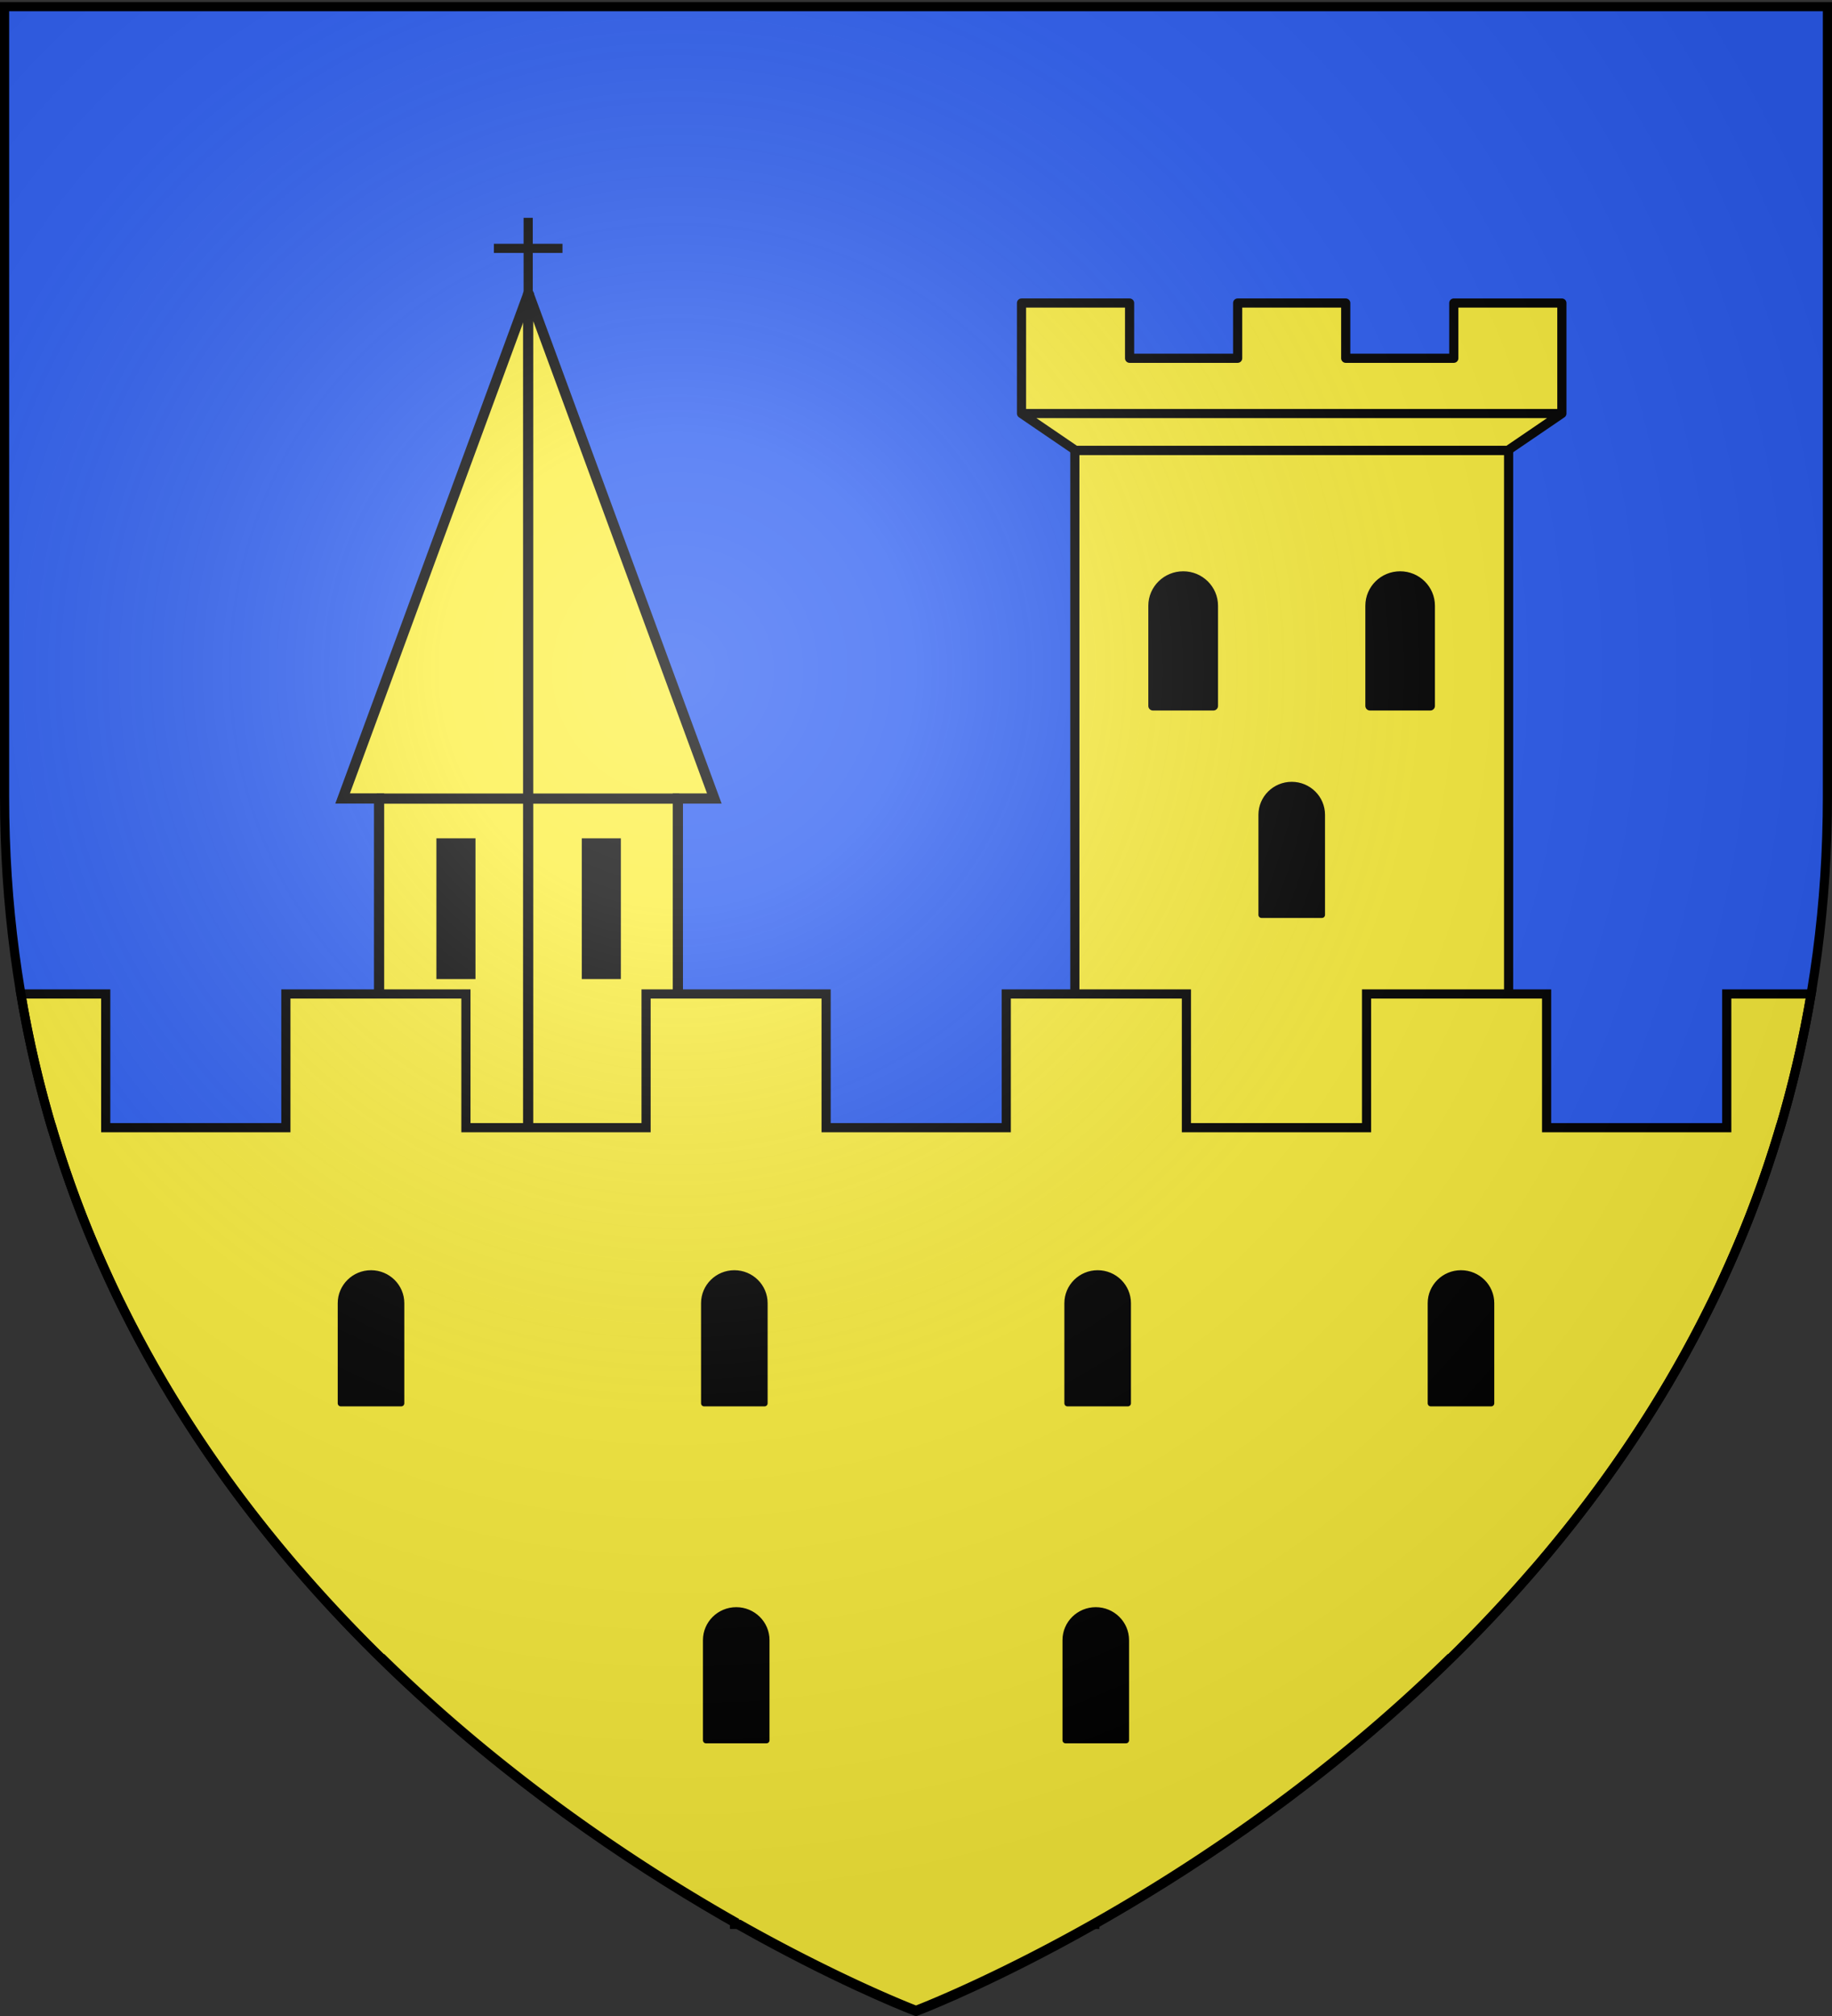
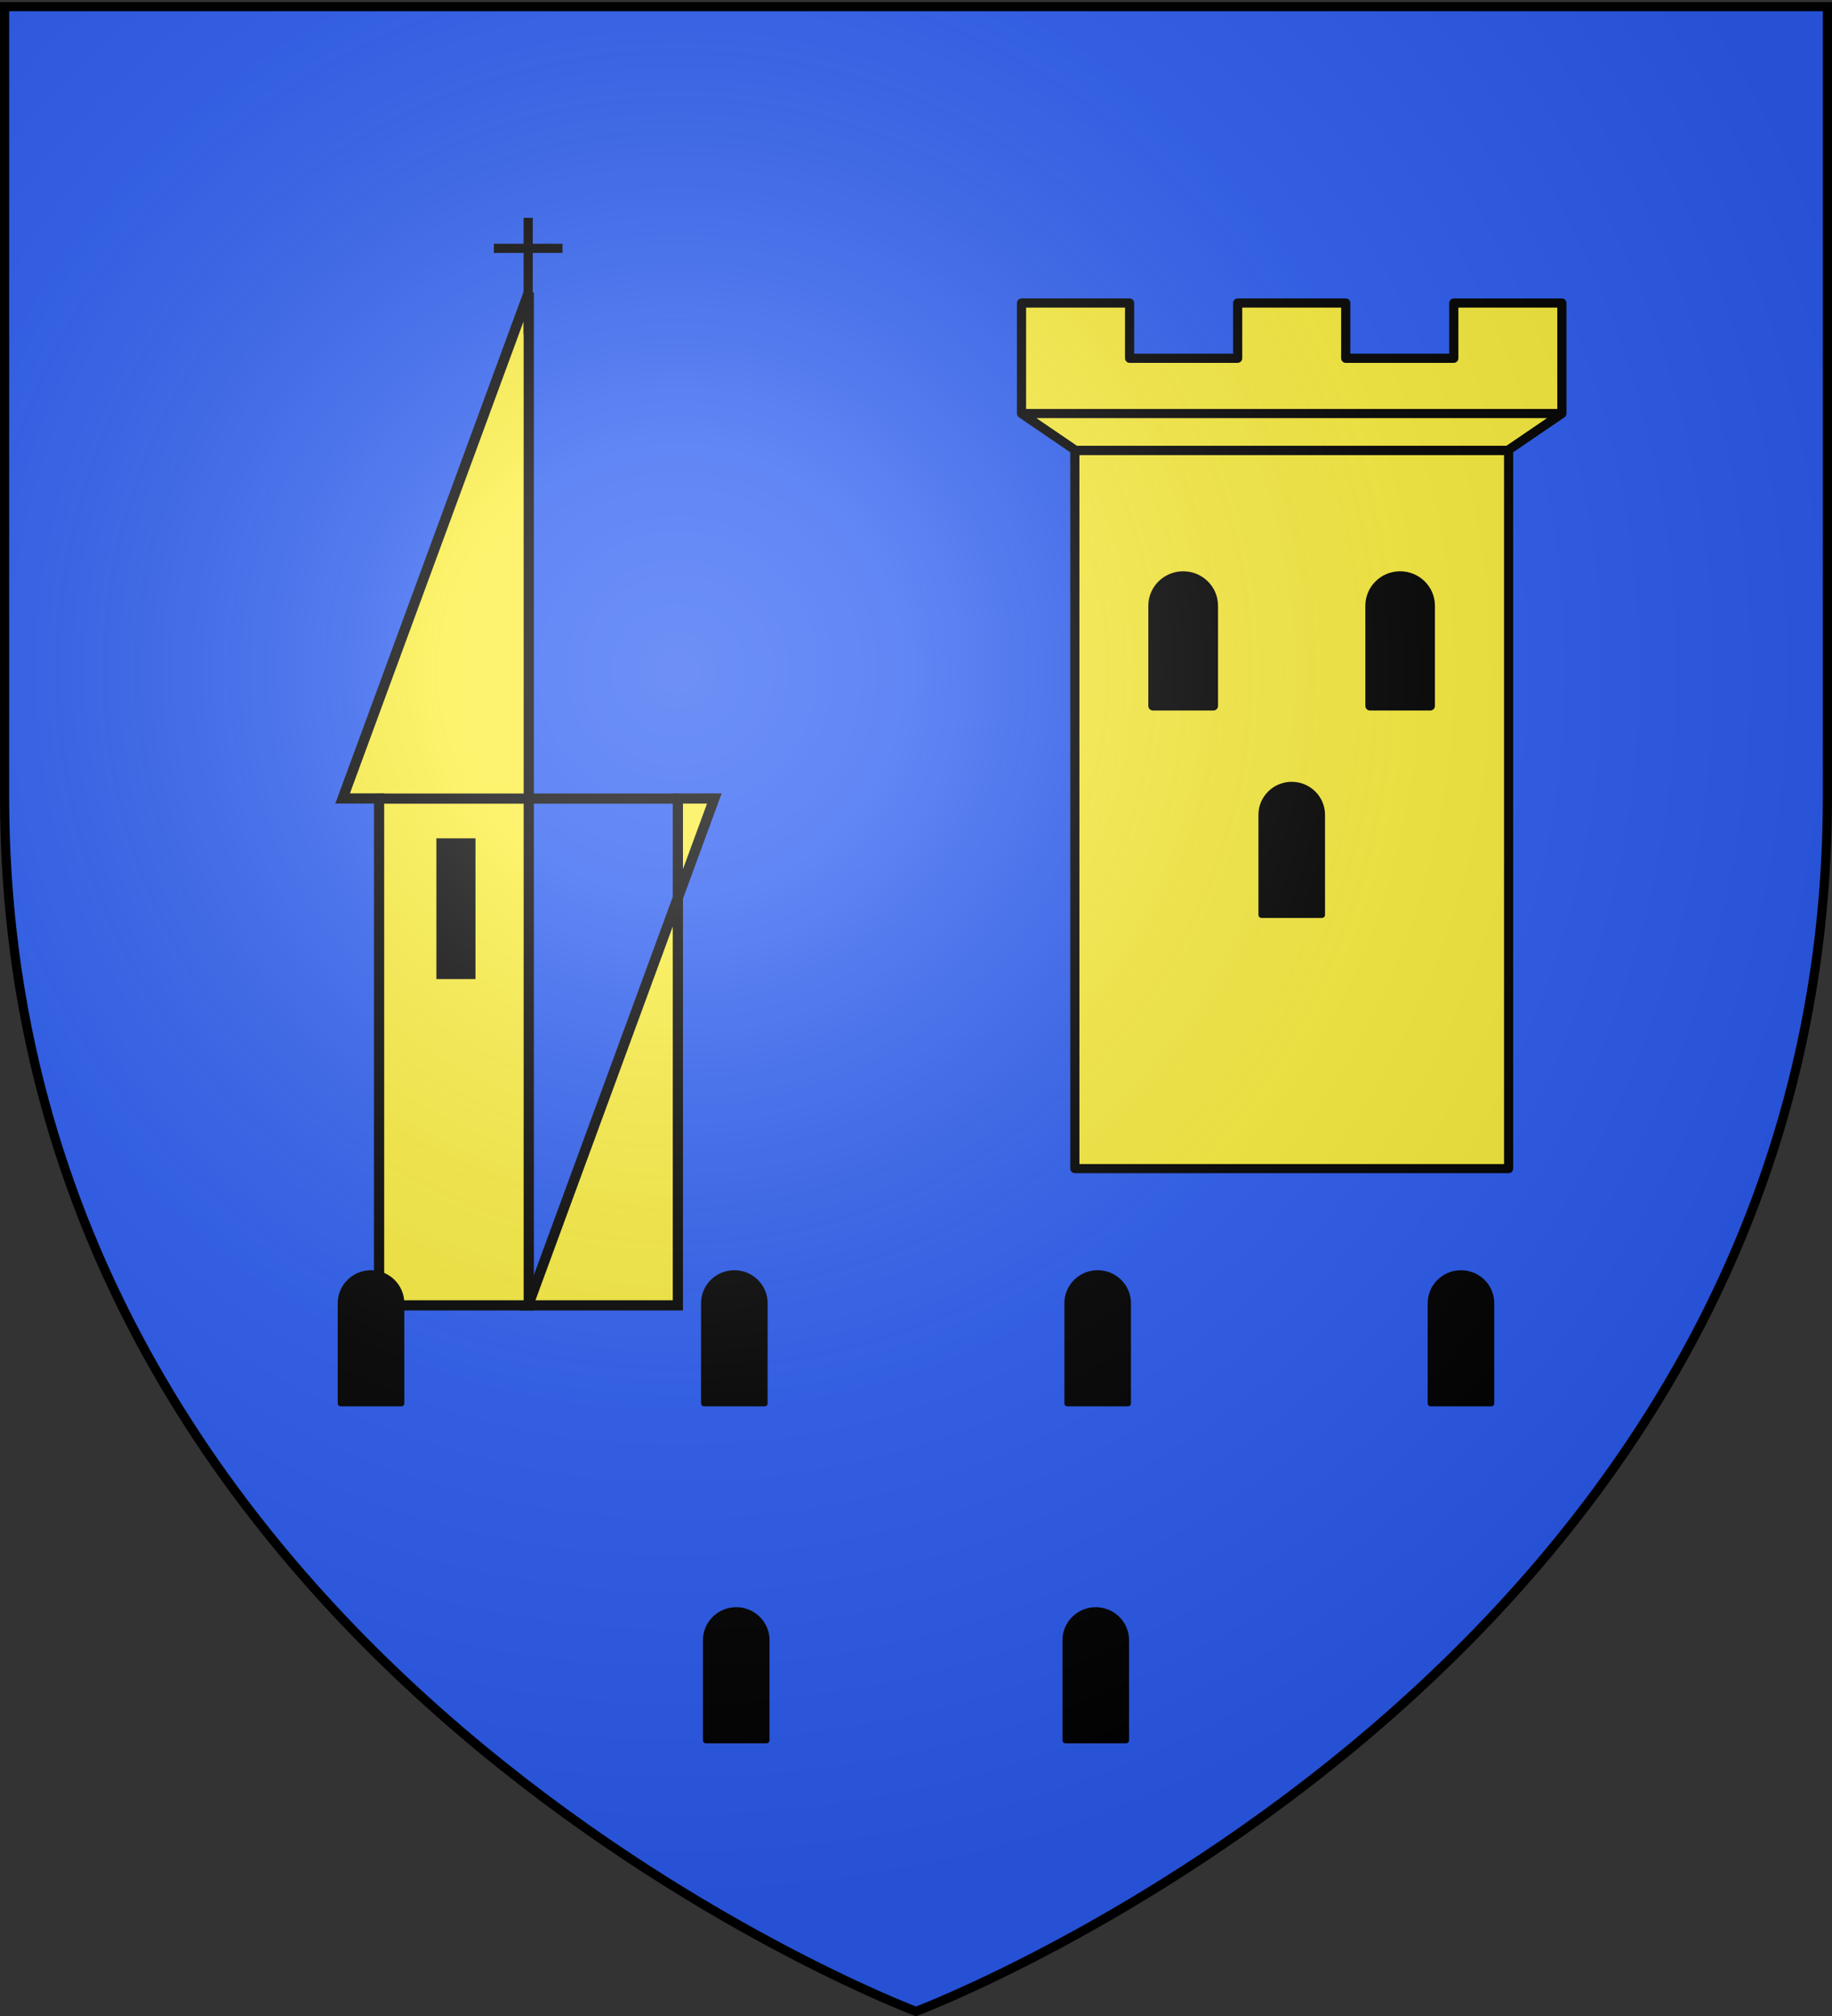
<svg xmlns="http://www.w3.org/2000/svg" xmlns:xlink="http://www.w3.org/1999/xlink" width="600" height="660" version="1.0">
  <rect width="100%" height="100%" fill="#333333" stroke="none" />
  <desc>Flag of Canton of Valais (Wallis)</desc>
  <defs>
    <radialGradient xlink:href="#a" id="i" cx="221.445" cy="226.331" r="300" fx="221.445" fy="226.331" gradientTransform="matrix(1.353 0 0 1.349 -77.63 -85.747)" gradientUnits="userSpaceOnUse" />
    <linearGradient id="a">
      <stop offset="0" style="stop-color:white;stop-opacity:.314" />
      <stop offset=".19" style="stop-color:white;stop-opacity:.251" />
      <stop offset=".6" style="stop-color:#6b6b6b;stop-opacity:.125" />
      <stop offset="1" style="stop-color:black;stop-opacity:.125" />
    </linearGradient>
  </defs>
  <g style="display:inline">
    <path d="M300 658.5s298.5-112.32 298.5-397.772V2.176H1.5v258.552C1.5 546.18 300 658.5 300 658.5" style="fill:#2b5df2;fill-opacity:1;fill-rule:evenodd;stroke:none" />
  </g>
  <path d="M149.29 279.017c2.35.008 4.66 1.855 4.645 5.414v34.452H144.5v-34.452c.077-3.592 2.442-5.423 4.792-5.414z" style="fill:#fcef3c;fill-opacity:1;fill-rule:evenodd;stroke:#000;stroke-width:3.339;stroke-linecap:butt;stroke-linejoin:miter;stroke-miterlimit:4;stroke-opacity:1;stroke-dasharray:none;display:inline" />
  <path d="M173.176 95.762 112.21 261.404h11.943v165.949h49.024z" style="fill:#fcef3c;fill-opacity:1;fill-rule:evenodd;stroke:#000;stroke-width:3.339;stroke-linecap:butt;stroke-linejoin:miter;stroke-miterlimit:4;stroke-opacity:1;stroke-dasharray:none;display:inline" />
-   <path d="M172.977 427.353h49.032V261.42h11.942L172.977 95.788z" style="fill:#fcef3c;fill-rule:evenodd;stroke:#000;stroke-width:3.339;stroke-linecap:butt;stroke-linejoin:miter;stroke-miterlimit:4;stroke-opacity:1;stroke-dasharray:none;display:inline" />
-   <path d="M201.672 318.854h-9.46V276.12h9.46z" style="fill:#000;fill-opacity:1;fill-rule:evenodd;stroke:#000;stroke-width:3.339;stroke-linecap:butt;stroke-linejoin:miter;stroke-miterlimit:4;stroke-opacity:1;stroke-dasharray:none" />
+   <path d="M172.977 427.353h49.032V261.42h11.942z" style="fill:#fcef3c;fill-rule:evenodd;stroke:#000;stroke-width:3.339;stroke-linecap:butt;stroke-linejoin:miter;stroke-miterlimit:4;stroke-opacity:1;stroke-dasharray:none;display:inline" />
  <path d="M123.404 261.448h99.026" style="fill:#fcef3c;stroke:#000;stroke-width:3.339;stroke-linecap:butt;stroke-linejoin:miter;stroke-miterlimit:4;stroke-opacity:1;stroke-dasharray:none" />
  <path d="M154.056 318.854h-9.46V276.12h9.46z" style="fill:#000;fill-opacity:1;fill-rule:evenodd;stroke:#000;stroke-width:3.339;stroke-linecap:butt;stroke-linejoin:miter;stroke-miterlimit:4;stroke-opacity:1;stroke-dasharray:none" />
  <path d="M172.987 109.432V71.317M161.754 81.31h22.466" style="fill:none;stroke:#000;stroke-width:3;stroke-linecap:butt;stroke-linejoin:miter;stroke-opacity:1" />
  <path d="M405.826 167.267v235.147h142.06V167.267zm35.497 41.093c5.466 0 9.895 4.375 9.895 9.783v32.793H431.39v-32.793c0-5.408 4.465-9.783 9.932-9.783m71.042 0c5.467 0 9.895 4.375 9.895 9.783v32.793h-19.79v-32.793c0-5.408 4.429-9.783 9.895-9.783" style="fill:#fcef3c;fill-rule:nonzero;stroke:#000;stroke-width:3;stroke-linecap:round;stroke-linejoin:round;stroke-miterlimit:4;stroke-opacity:1;stroke-dasharray:none" transform="translate(-53.803 -19.832)" />
  <path d="m388.36 155.213 17.696 12.06h141.578l17.697-12.06v-36.177h-35.395v18.089h-35.394v-18.09h-35.394v18.09h-35.394v-18.09h-35.395zM388.36 155.213h176.97" style="fill:#fcef3c;fill-rule:nonzero;stroke:#000;stroke-width:3;stroke-linecap:round;stroke-linejoin:round;stroke-miterlimit:4;stroke-opacity:1;stroke-dasharray:none" transform="translate(-53.803 -19.832)" />
  <path d="M441.323 208.37c-5.466 0-9.903 4.388-9.903 9.796v32.775h19.807v-32.775c0-5.408-4.437-9.796-9.904-9.796M512.388 208.37c-5.467 0-9.903 4.388-9.903 9.796v32.775h19.806v-32.775c0-5.408-4.436-9.796-9.903-9.796M476.856 276.782c-5.467 0-9.903 4.388-9.903 9.796v32.775h19.806v-32.775c0-5.408-4.437-9.796-9.903-9.796" style="fill:#000;fill-opacity:1;fill-rule:nonzero;stroke:#000;stroke-width:2;stroke-linecap:round;stroke-linejoin:round;stroke-miterlimit:4;stroke-opacity:1;stroke-dasharray:none" transform="translate(-53.803 -19.832)" />
-   <path d="M6.844 325.406c2.555 15.17 5.959 29.759 10.125 43.781h.062c2.957 9.94 6.244 19.597 9.907 28.97 2.392 6.121 4.961 12.116 7.625 18a378 378 0 0 0 5.156 10.968h.031a388 388 0 0 0 15.844 28.969 409 409 0 0 0 19.219 28.969c7.36 10.144 15.074 19.788 23 28.968h.03A475 475 0 0 0 125.094 543h.157a519 519 0 0 0 32.281 29 565 565 0 0 0 38.344 29 597 597 0 0 0 44.688 28.094V630h1.593a565 565 0 0 0 28.406 14.969C288.709 653.888 300 658.156 300 658.156s11.344-4.289 29.563-13.25A565 565 0 0 0 357.843 630h.72v-.406A597 597 0 0 0 404.125 601a565 565 0 0 0 38.344-29 519 519 0 0 0 32.281-29h.156a475 475 0 0 0 27.25-28.969h.031c7.925-9.18 15.64-18.824 23-28.968a409 409 0 0 0 19.22-28.97 388 388 0 0 0 15.843-28.968h.031a378 378 0 0 0 5.281-11.25c2.618-5.794 5.145-11.694 7.5-17.719 3.663-9.372 6.95-19.03 9.907-28.969h.062c4.166-14.022 7.57-28.61 10.125-43.78h-27.625v43.78h-58.999v-43.78h-58.97v43.78h-59v-43.78h-59v43.78h-59v-43.78h-58.968v43.78h-59v-43.78h-58.97v43.78H34.626v-43.78z" style="font-size:11px;letter-spacing:0;word-spacing:0;fill:#fcef3c;fill-opacity:1;fill-rule:nonzero;stroke:#000;stroke-width:3" />
  <path id="e" d="M240.504 416.845c-5.466 0-9.903 4.388-9.903 9.796v32.775h19.806V426.64c0-5.408-4.436-9.796-9.903-9.796" style="fill:#000;fill-opacity:1;fill-rule:nonzero;stroke:#000;stroke-width:2;stroke-linecap:round;stroke-linejoin:round;stroke-miterlimit:4;stroke-opacity:1;stroke-dasharray:none" />
  <use xlink:href="#e" id="f" width="600" height="660" x="0" y="0" transform="translate(118.992)" />
  <use xlink:href="#f" id="g" width="600" height="660" x="0" y="0" transform="translate(118.992)" />
  <use xlink:href="#g" id="h" width="600" height="660" x="0" y="0" transform="translate(-237.363 110.315)" />
  <use xlink:href="#e" width="600" height="660" transform="translate(-118.992)" />
  <use xlink:href="#h" width="600" height="660" transform="translate(117.752)" />
  <path d="M300 658.5s298.5-112.32 298.5-397.772V2.176H1.5v258.552C1.5 546.18 300 658.5 300 658.5" style="opacity:1;fill:url(#i);fill-opacity:1;fill-rule:evenodd;stroke:none;stroke-width:1px;stroke-linecap:butt;stroke-linejoin:miter;stroke-opacity:1" />
  <path d="M300 658.5S1.5 546.18 1.5 260.728V2.176h597v258.552C598.5 546.18 300 658.5 300 658.5z" style="fill:none;stroke:#000;stroke-width:3;stroke-linecap:butt;stroke-linejoin:miter;stroke-miterlimit:4;stroke-opacity:1;stroke-dasharray:none" />
</svg>